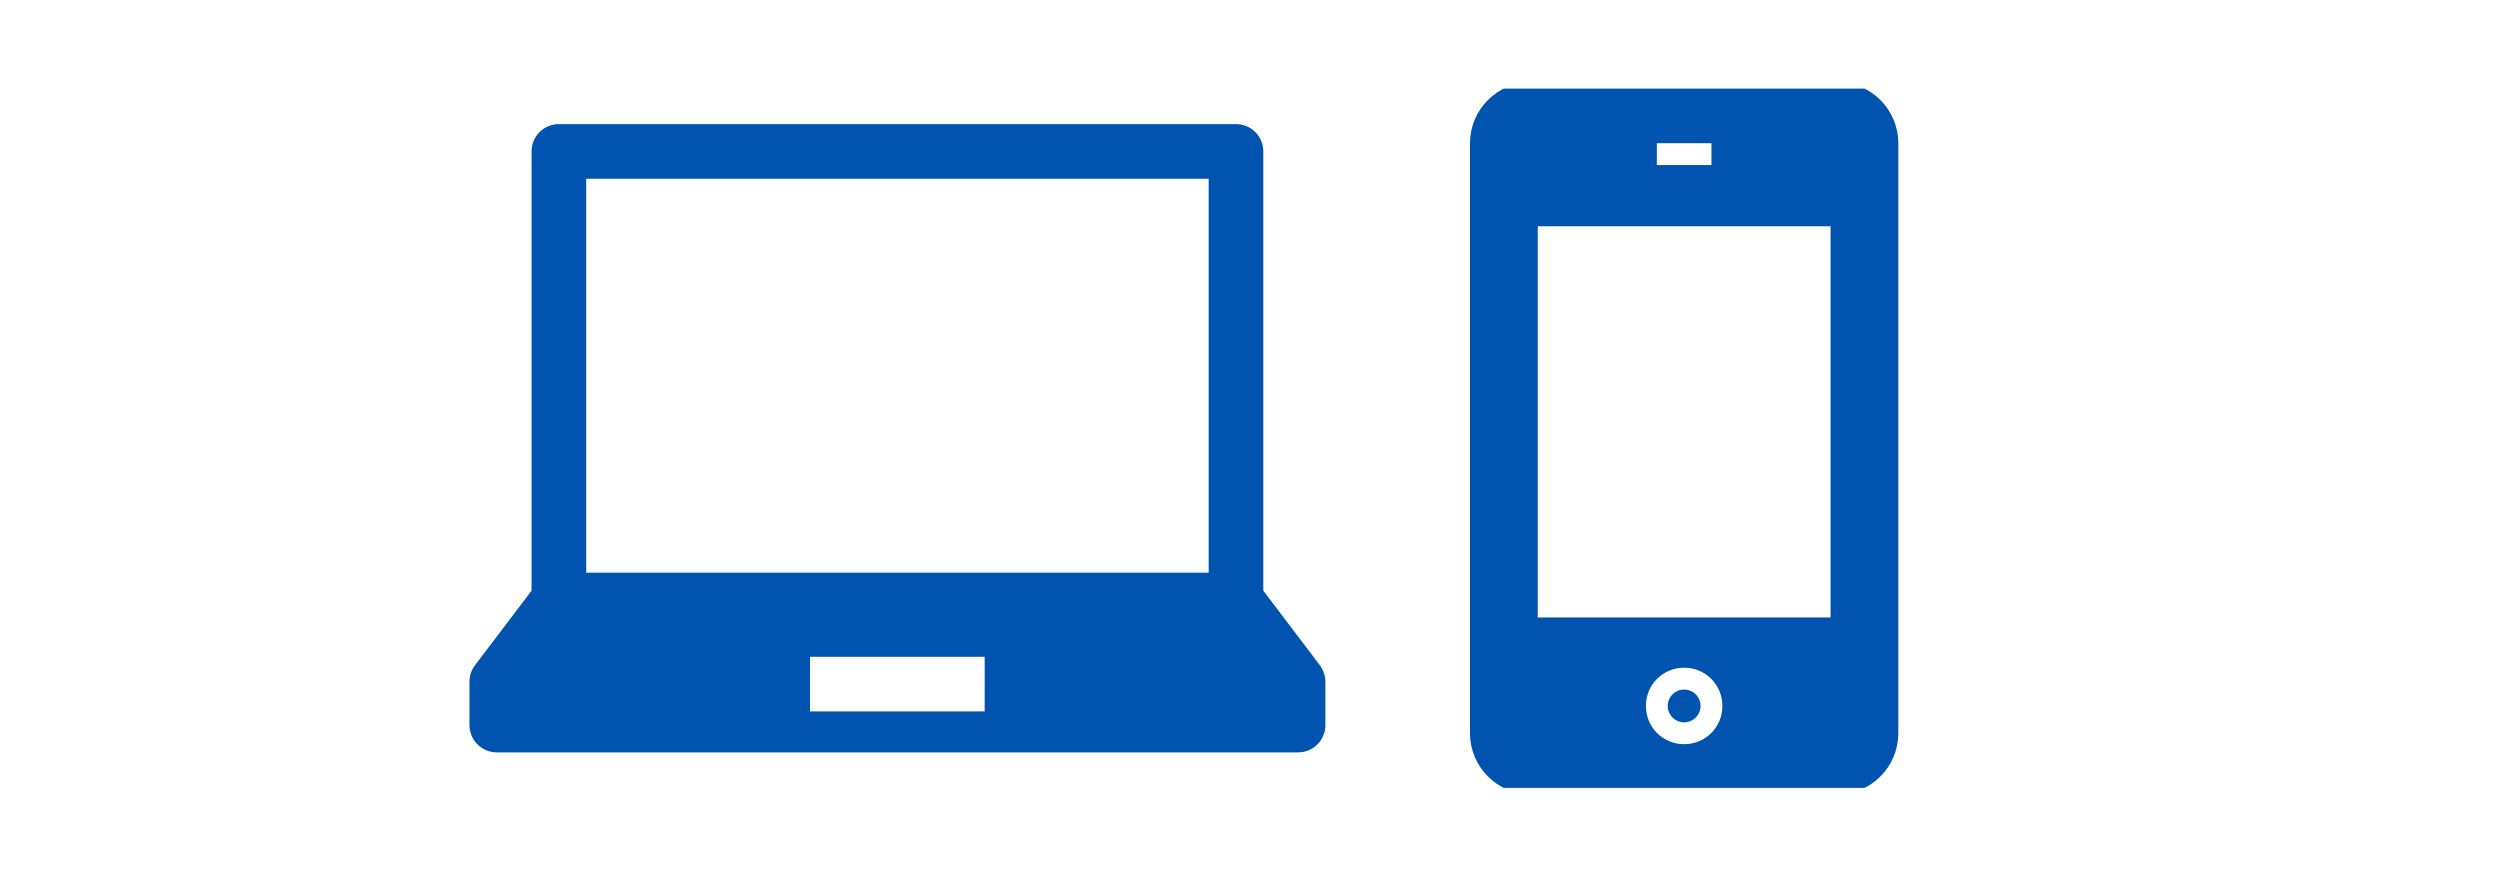
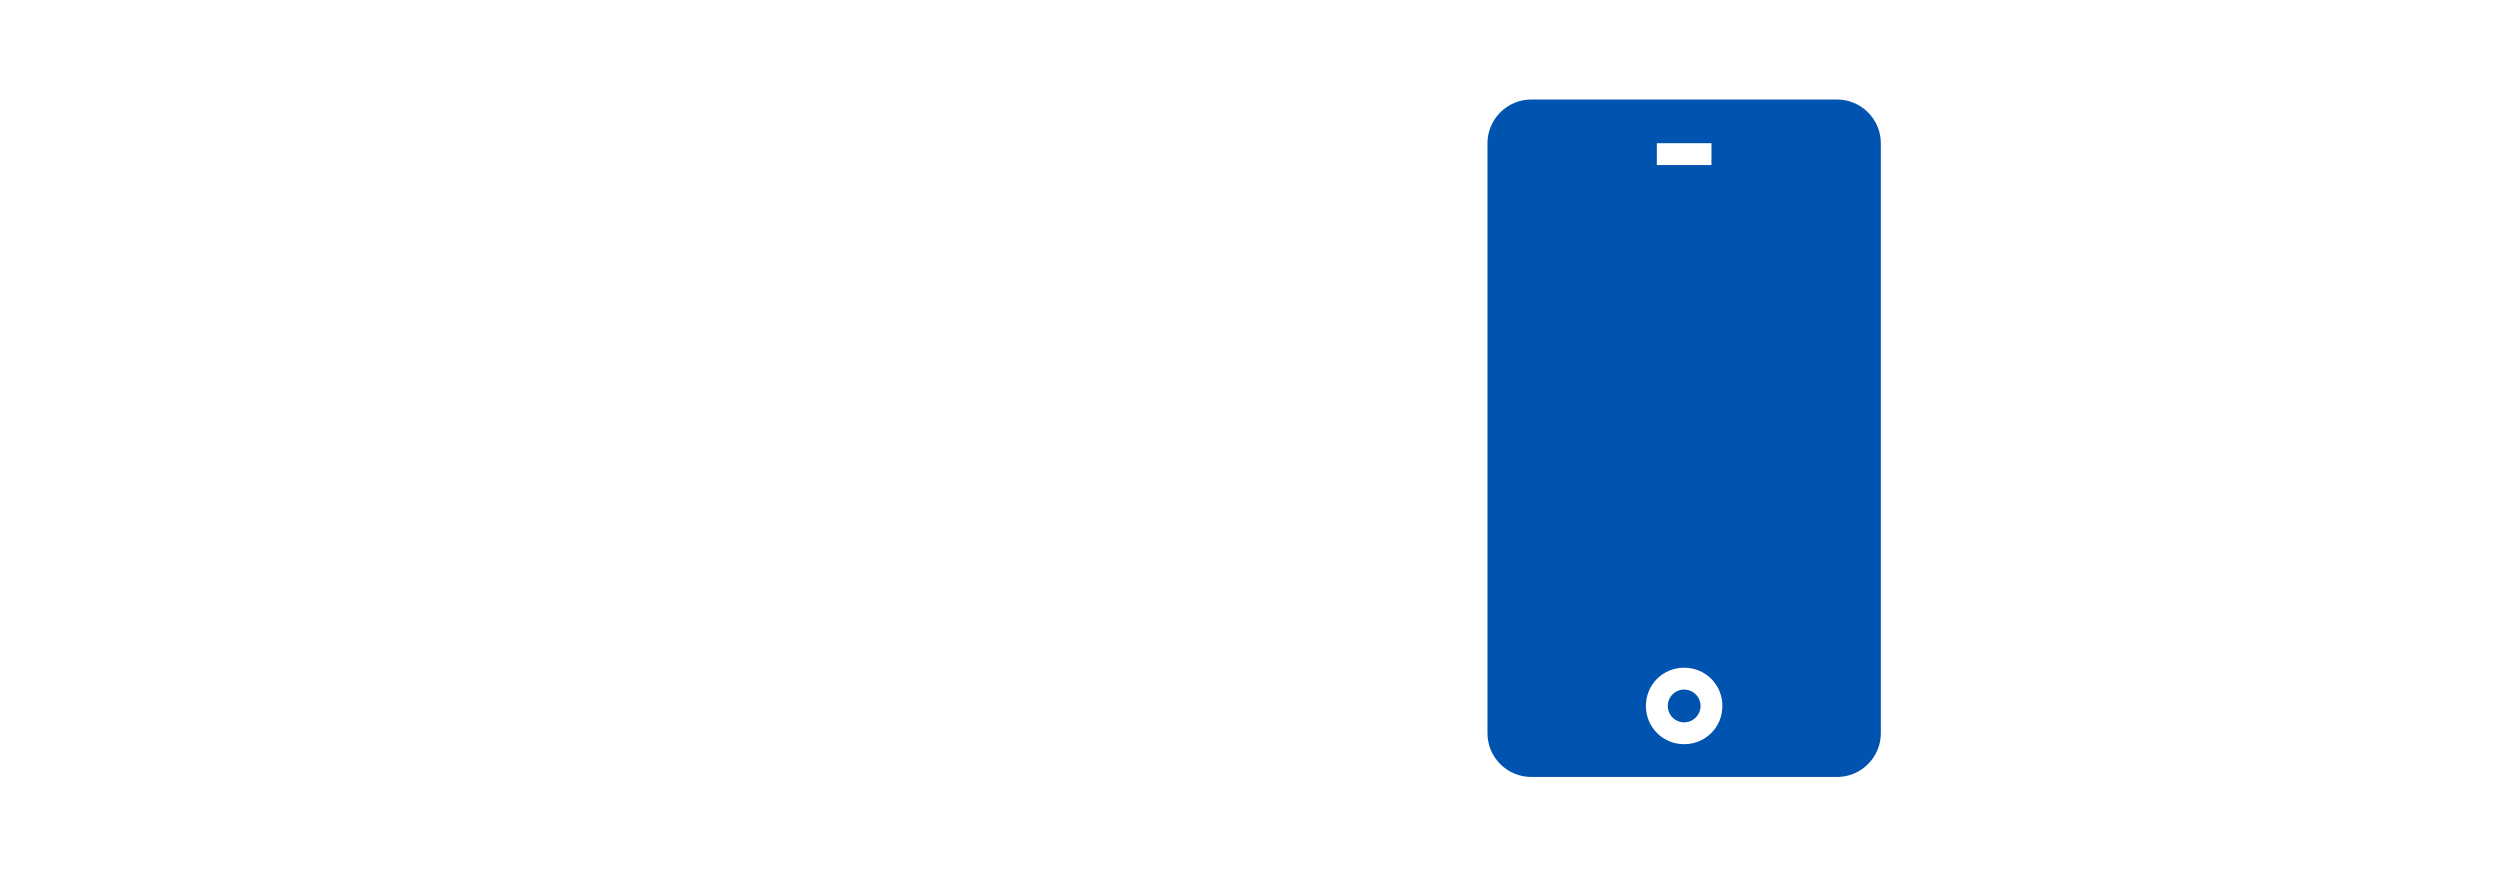
<svg xmlns="http://www.w3.org/2000/svg" width="286" height="101" viewBox="0 0 286 101" fill="none">
  <g clip-path="url(#clip0_124_7362)">
-     <path d="M151 76.114L144.521 67.572V17.322C144.521 15.593 143.125 14.197 141.396 14.197H63.938C62.208 14.197 60.812 15.593 60.812 17.322V67.572L54.333 76.114C53.917 76.656 53.708 77.322 53.708 78.01V82.947C53.708 84.676 55.104 86.072 56.833 86.072H148.5C150.229 86.072 151.625 84.676 151.625 82.947V78.01C151.625 77.322 151.396 76.656 151 76.114ZM112.667 81.385H92.667V75.135H112.646V81.385H112.667ZM138.271 65.51H67.062V20.447H138.271V65.51Z" fill="#0053AF" />
    <g clip-path="url(#clip1_124_7362)">
-       <path d="M210.167 11.385H175.167C172.417 11.385 170.167 13.635 170.167 16.385V83.885C170.167 86.635 172.417 88.885 175.167 88.885H210.167C212.917 88.885 215.167 86.635 215.167 83.885V16.385C215.167 13.635 212.917 11.385 210.167 11.385ZM211.417 72.635H173.917V23.885H211.417V72.635ZM195.792 18.885H189.542V16.385H195.792V18.885ZM197.042 80.76C197.042 83.197 195.104 85.135 192.667 85.135C190.229 85.135 188.292 83.197 188.292 80.76C188.292 78.322 190.229 76.385 192.667 76.385C195.104 76.385 197.042 78.322 197.042 80.76Z" fill="#0053AF" />
-       <path d="M210.167 11.385H175.167C172.417 11.385 170.167 13.635 170.167 16.385V83.885C170.167 86.635 172.417 88.885 175.167 88.885H210.167C212.917 88.885 215.167 86.635 215.167 83.885V16.385C215.167 13.635 212.917 11.385 210.167 11.385ZM211.417 72.635H173.917V23.885H211.417V72.635Z" stroke="#0053AF" stroke-width="4" stroke-miterlimit="10" />
+       <path d="M210.167 11.385H175.167C172.417 11.385 170.167 13.635 170.167 16.385V83.885C170.167 86.635 172.417 88.885 175.167 88.885H210.167C212.917 88.885 215.167 86.635 215.167 83.885V16.385C215.167 13.635 212.917 11.385 210.167 11.385ZM211.417 72.635V23.885H211.417V72.635ZM195.792 18.885H189.542V16.385H195.792V18.885ZM197.042 80.76C197.042 83.197 195.104 85.135 192.667 85.135C190.229 85.135 188.292 83.197 188.292 80.76C188.292 78.322 190.229 76.385 192.667 76.385C195.104 76.385 197.042 78.322 197.042 80.76Z" fill="#0053AF" />
      <path d="M192.667 82.635C193.702 82.635 194.542 81.795 194.542 80.76C194.542 79.724 193.702 78.885 192.667 78.885C191.631 78.885 190.792 79.724 190.792 80.76C190.792 81.795 191.631 82.635 192.667 82.635Z" fill="#0053AF" />
    </g>
  </g>
  <defs>
    <clipPath id="clip0_124_7362">
      <rect width="285.333" height="100" fill="white" transform="translate(0 0.135)" />
    </clipPath>
    <clipPath id="clip1_124_7362">
      <rect width="80" height="80" fill="white" transform="translate(152.667 10.135)" />
    </clipPath>
  </defs>
</svg>